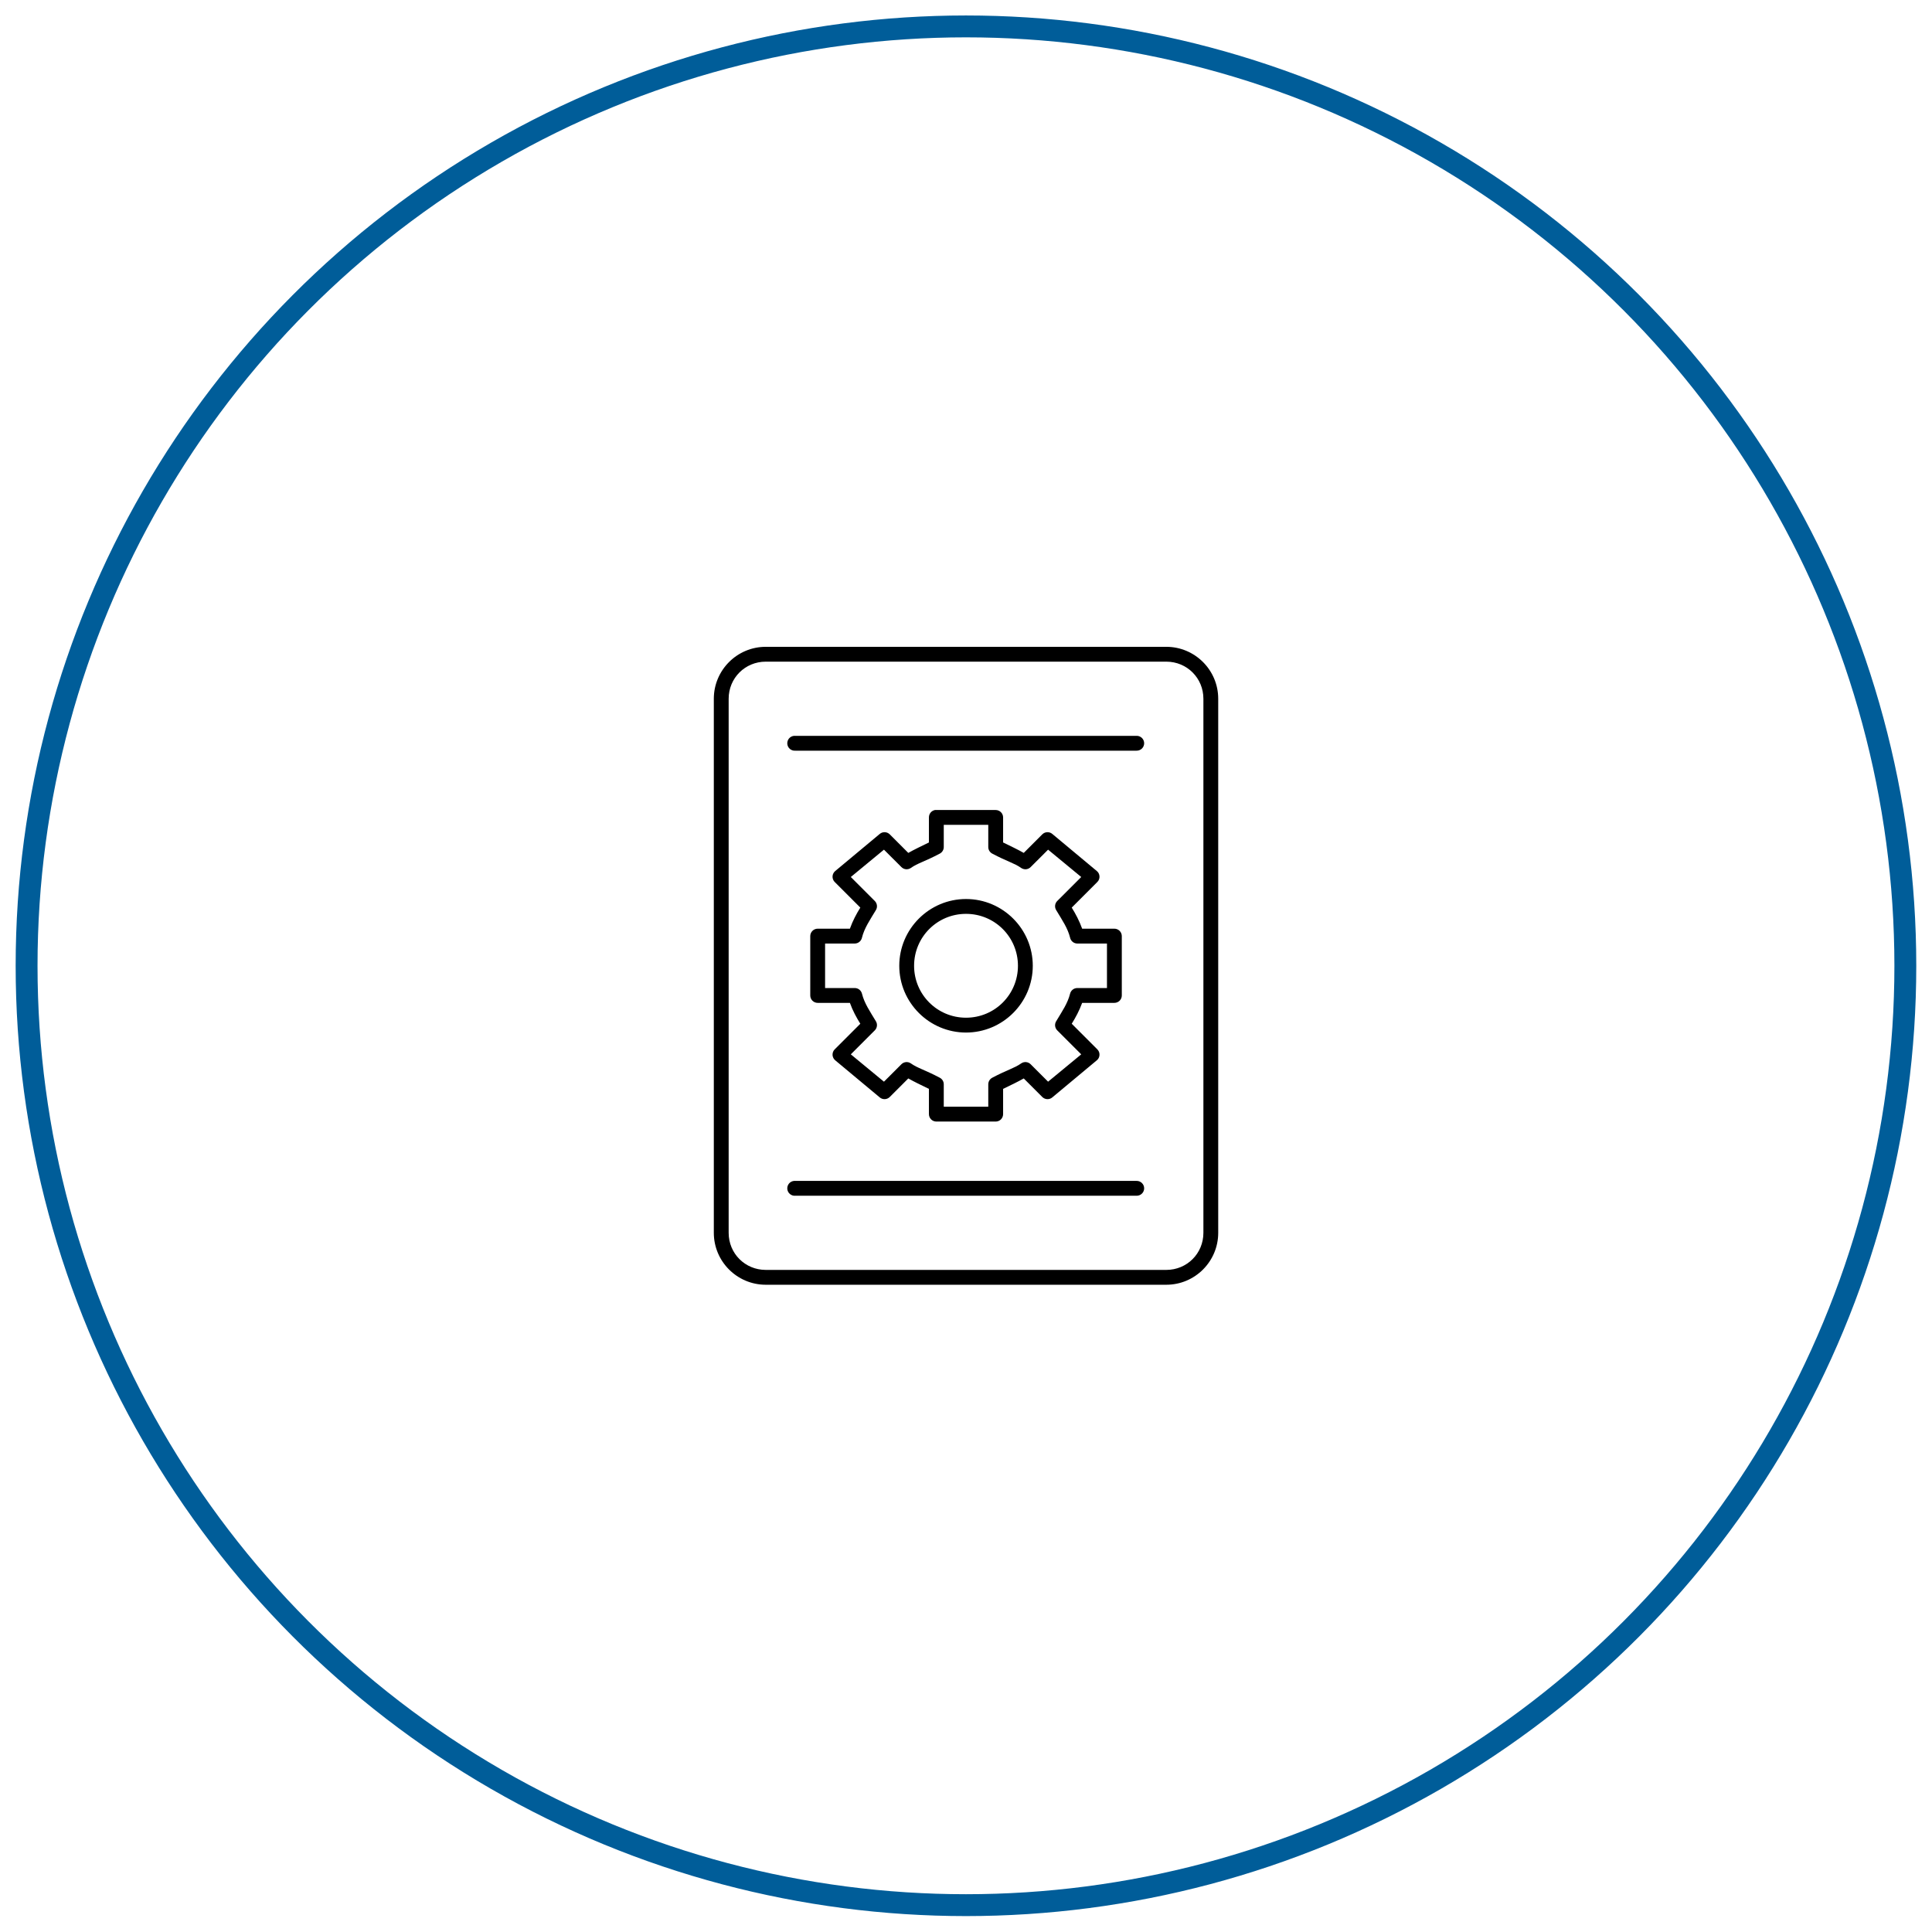
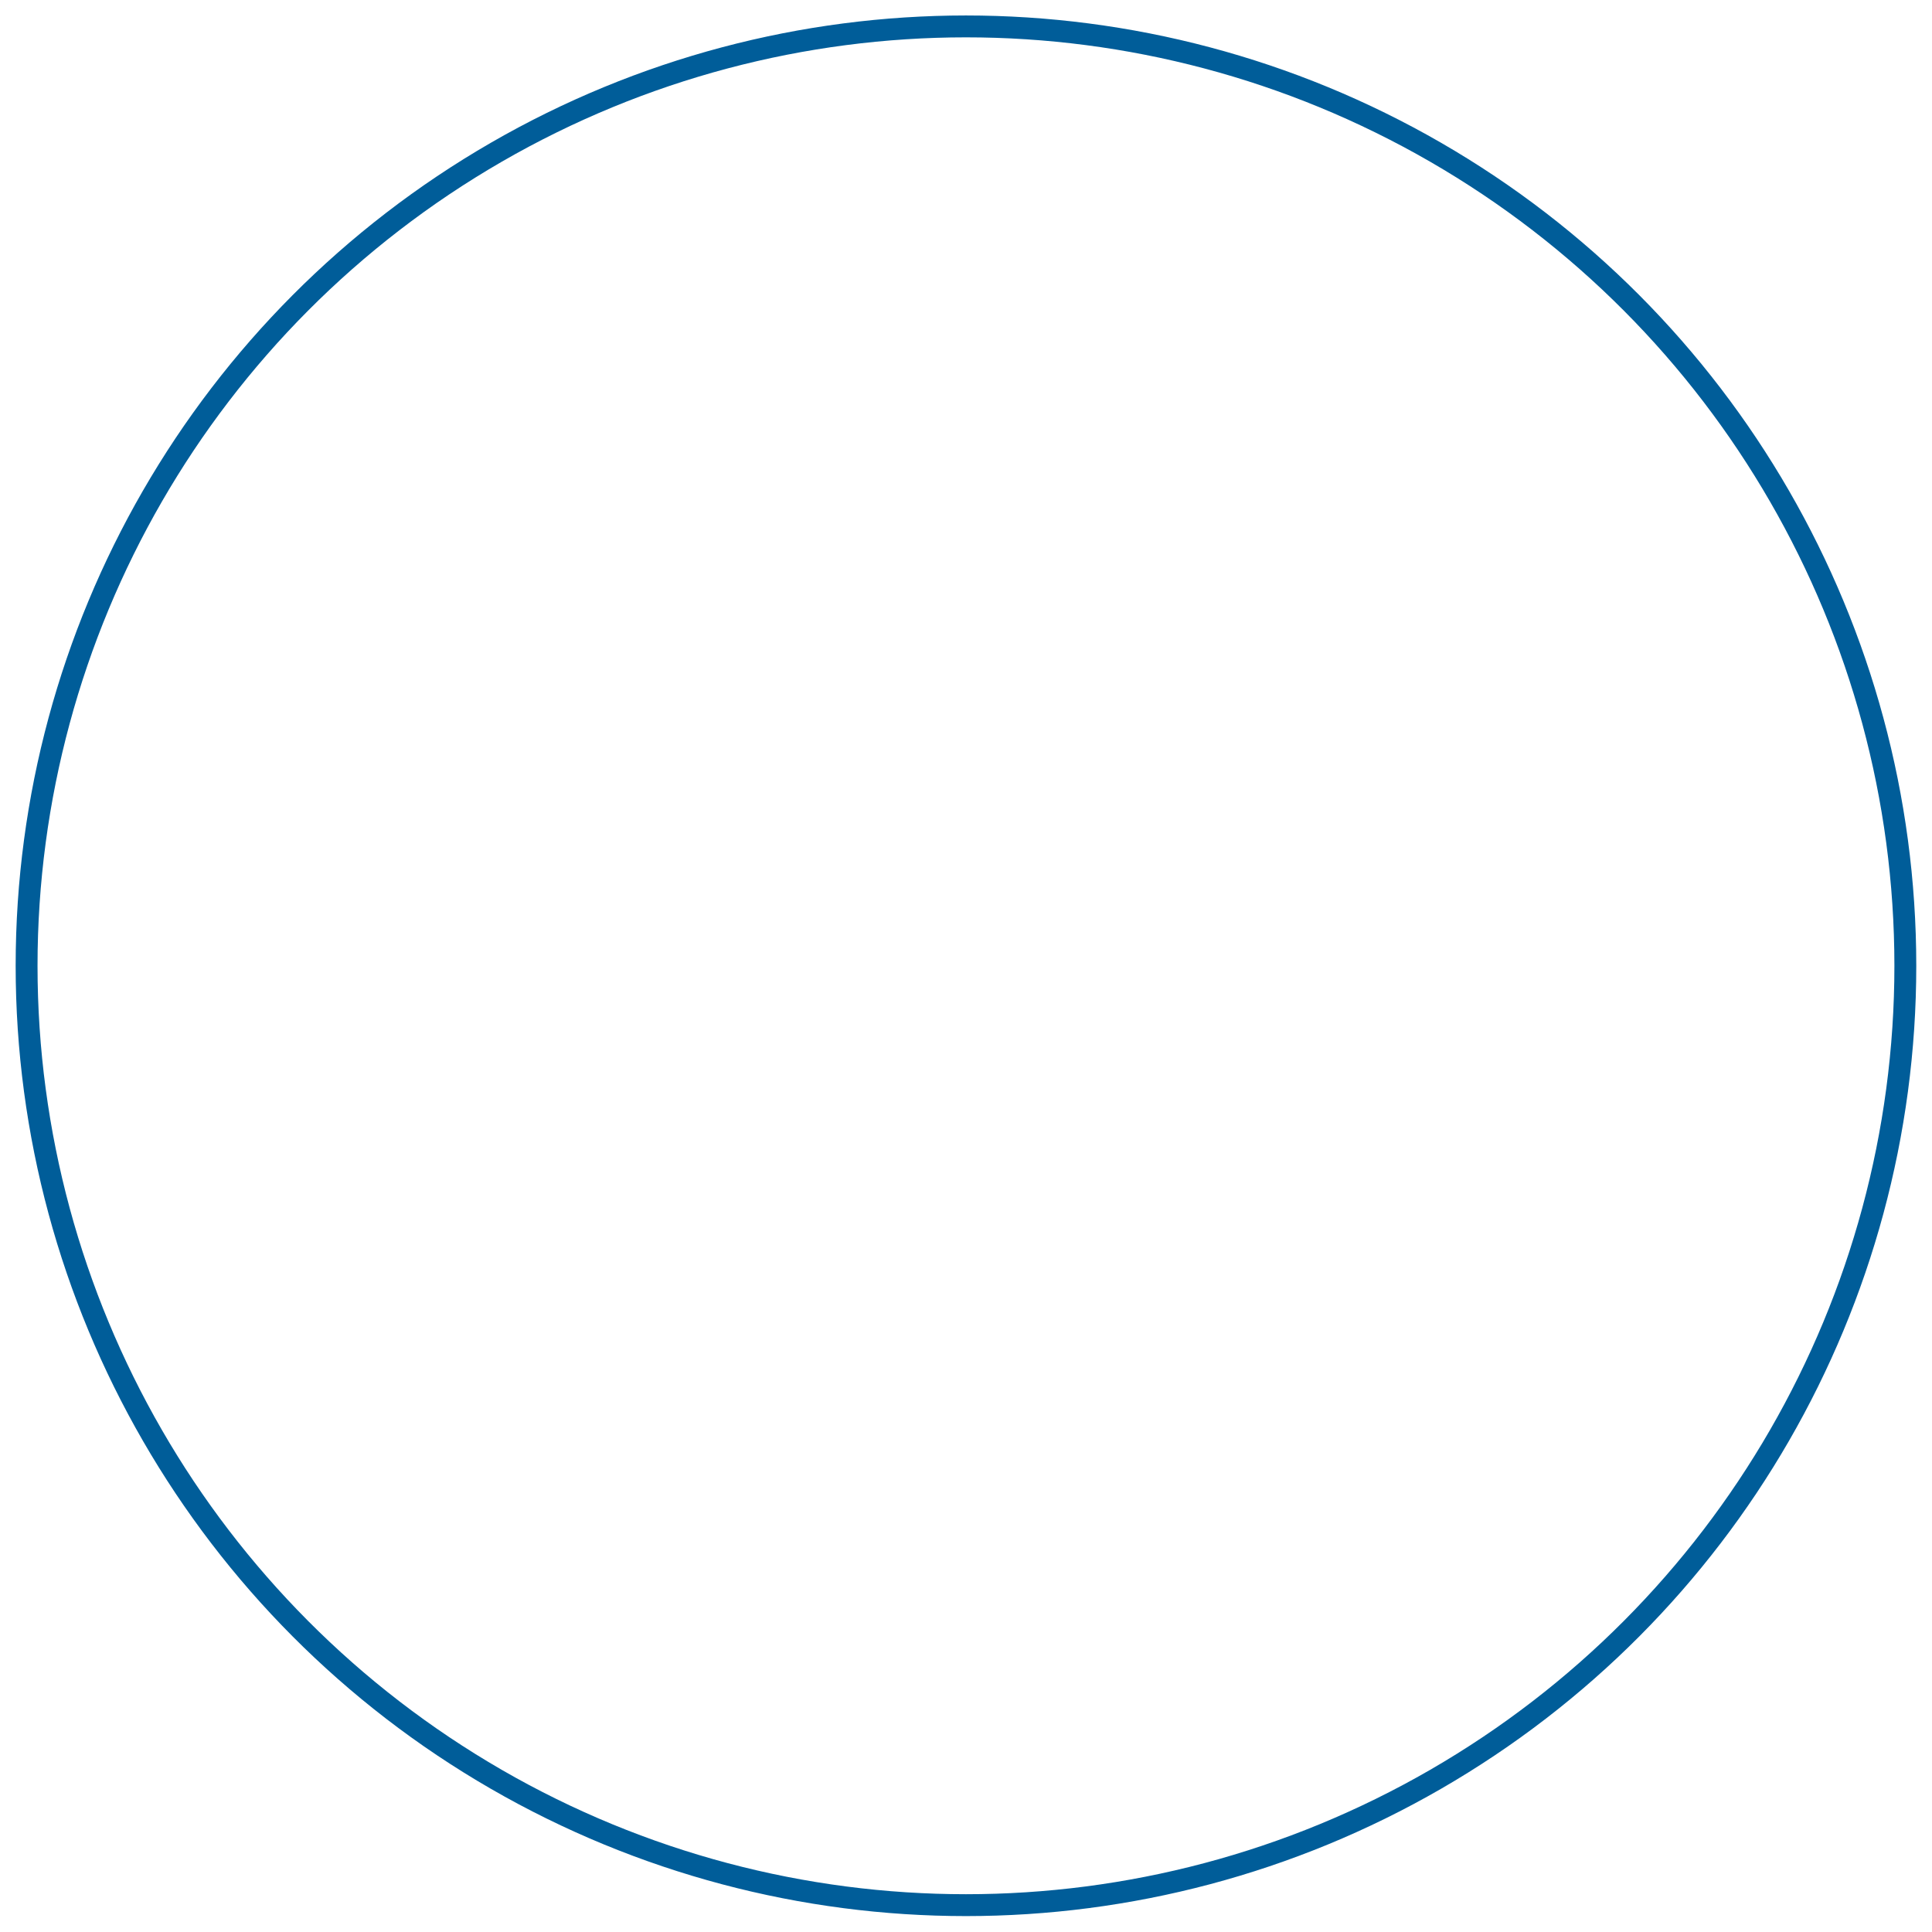
<svg xmlns="http://www.w3.org/2000/svg" width="106" height="106" viewBox="0 0 106 106" fill="none">
  <circle cx="52.998" cy="52.988" r="51.539" stroke="#005D99" stroke-width="1.2" />
-   <path d="M42.013 35.488C40.442 35.488 39.164 36.766 39.164 38.337V67.639C39.164 69.211 40.442 70.488 42.013 70.488H63.99C65.561 70.488 66.838 69.211 66.838 67.639V38.337C66.838 36.766 65.561 35.488 63.99 35.488H42.013ZM42.013 36.302H63.99C65.124 36.302 66.025 37.203 66.025 38.337V67.639C66.025 68.774 65.124 69.674 63.99 69.674H42.013C40.879 69.674 39.978 68.774 39.978 67.639V38.337C39.978 37.203 40.879 36.302 42.013 36.302ZM43.565 40.372C43.457 40.382 43.357 40.435 43.288 40.518C43.219 40.602 43.186 40.709 43.196 40.817C43.206 40.925 43.258 41.025 43.342 41.094C43.425 41.163 43.533 41.196 43.641 41.186H62.362C62.416 41.187 62.469 41.177 62.519 41.157C62.569 41.136 62.615 41.107 62.653 41.069C62.692 41.031 62.722 40.986 62.743 40.936C62.764 40.886 62.775 40.833 62.775 40.779C62.775 40.725 62.764 40.672 62.743 40.622C62.722 40.572 62.692 40.527 62.653 40.489C62.615 40.451 62.569 40.421 62.519 40.401C62.469 40.381 62.416 40.371 62.362 40.372H43.641C43.615 40.37 43.59 40.37 43.565 40.372ZM51.297 44.442C51.203 44.46 51.118 44.51 51.057 44.585C50.997 44.659 50.965 44.753 50.966 44.849V46.222C50.502 46.449 50.162 46.609 49.834 46.795L48.817 45.777C48.745 45.706 48.65 45.663 48.548 45.659C48.447 45.654 48.348 45.687 48.27 45.752L45.828 47.787C45.785 47.822 45.749 47.866 45.723 47.916C45.697 47.966 45.682 48.021 45.678 48.077C45.675 48.133 45.683 48.19 45.702 48.242C45.721 48.295 45.751 48.344 45.79 48.384L47.202 49.796C46.986 50.142 46.785 50.522 46.63 50.953H44.862C44.754 50.953 44.65 50.996 44.574 51.073C44.498 51.149 44.455 51.252 44.455 51.36V52.988V54.616C44.455 54.724 44.498 54.828 44.574 54.904C44.65 54.98 44.754 55.023 44.862 55.023H46.63C46.784 55.45 46.988 55.825 47.202 56.168L45.79 57.58C45.751 57.62 45.721 57.669 45.702 57.721C45.683 57.774 45.675 57.831 45.678 57.887C45.682 57.943 45.697 57.998 45.723 58.048C45.749 58.098 45.785 58.142 45.828 58.177L48.27 60.212C48.348 60.277 48.447 60.31 48.548 60.305C48.65 60.3 48.745 60.258 48.817 60.187L49.834 59.169C50.162 59.355 50.502 59.515 50.966 59.742V61.128C50.966 61.236 51.009 61.339 51.086 61.416C51.162 61.492 51.265 61.535 51.373 61.535H53.001H54.629C54.737 61.535 54.841 61.492 54.917 61.416C54.993 61.339 55.036 61.236 55.036 61.128V59.742C55.501 59.515 55.841 59.355 56.168 59.169L57.185 60.187C57.257 60.258 57.353 60.3 57.454 60.305C57.555 60.31 57.654 60.277 57.732 60.212L60.174 58.177C60.218 58.142 60.254 58.098 60.28 58.048C60.306 57.998 60.321 57.943 60.324 57.887C60.328 57.831 60.32 57.774 60.301 57.721C60.281 57.669 60.251 57.62 60.212 57.58L58.801 56.168C59.014 55.825 59.218 55.45 59.373 55.023H61.141C61.249 55.023 61.352 54.98 61.429 54.904C61.505 54.828 61.548 54.724 61.548 54.616V52.988V51.36C61.548 51.252 61.505 51.149 61.429 51.073C61.352 50.996 61.249 50.953 61.141 50.953H59.373C59.218 50.522 59.016 50.142 58.801 49.796L60.212 48.384C60.251 48.344 60.281 48.295 60.301 48.242C60.32 48.19 60.328 48.133 60.324 48.077C60.321 48.021 60.306 47.966 60.28 47.916C60.254 47.866 60.218 47.822 60.174 47.787L57.732 45.752C57.654 45.687 57.555 45.654 57.454 45.659C57.353 45.663 57.257 45.706 57.185 45.777L56.168 46.795C55.841 46.609 55.501 46.449 55.036 46.222V44.849C55.036 44.741 54.993 44.637 54.917 44.561C54.841 44.485 54.737 44.442 54.629 44.442H53.001H51.373C51.348 44.439 51.322 44.439 51.297 44.442ZM51.78 45.256H53.001H54.222V46.477C54.223 46.55 54.243 46.622 54.281 46.684C54.319 46.747 54.374 46.798 54.438 46.833C55.275 47.276 55.645 47.351 56.028 47.621C56.107 47.675 56.203 47.7 56.298 47.691C56.394 47.682 56.483 47.639 56.55 47.57L57.504 46.617L59.322 48.117L57.999 49.44C57.937 49.505 57.898 49.59 57.889 49.679C57.88 49.769 57.901 49.859 57.949 49.936C58.28 50.488 58.579 50.916 58.712 51.449C58.732 51.539 58.782 51.619 58.853 51.677C58.925 51.735 59.014 51.767 59.106 51.767H60.734V52.988V54.209H59.106C59.016 54.209 58.928 54.239 58.857 54.294C58.785 54.35 58.734 54.427 58.712 54.514C58.579 55.048 58.28 55.476 57.949 56.028C57.901 56.105 57.88 56.195 57.889 56.285C57.898 56.374 57.937 56.459 57.999 56.524L59.322 57.847L57.504 59.347L56.55 58.393C56.483 58.325 56.394 58.282 56.298 58.273C56.203 58.264 56.107 58.288 56.028 58.343C55.645 58.613 55.275 58.688 54.438 59.131C54.372 59.166 54.316 59.22 54.278 59.285C54.24 59.35 54.221 59.424 54.222 59.5V60.721H53.001H51.78V59.5C51.782 59.424 51.763 59.35 51.725 59.285C51.686 59.22 51.631 59.166 51.564 59.131C50.727 58.688 50.357 58.613 49.974 58.343C49.895 58.288 49.8 58.264 49.704 58.273C49.609 58.282 49.52 58.325 49.453 58.393L48.499 59.347L46.68 57.847L48.003 56.524C48.065 56.459 48.104 56.374 48.113 56.285C48.123 56.195 48.102 56.105 48.054 56.028C47.722 55.476 47.424 55.048 47.291 54.514C47.268 54.427 47.217 54.35 47.146 54.294C47.075 54.239 46.987 54.209 46.897 54.209H45.269V52.988V51.767H46.897C46.989 51.767 47.078 51.735 47.149 51.677C47.221 51.619 47.271 51.539 47.291 51.449C47.424 50.916 47.722 50.488 48.054 49.936C48.102 49.859 48.123 49.769 48.113 49.679C48.104 49.59 48.065 49.505 48.003 49.44L46.68 48.117L48.499 46.617L49.453 47.57C49.52 47.639 49.609 47.682 49.704 47.691C49.8 47.7 49.895 47.675 49.974 47.621C50.357 47.351 50.727 47.276 51.564 46.833C51.629 46.798 51.683 46.747 51.721 46.684C51.759 46.622 51.78 46.55 51.78 46.477V45.256ZM53.001 49.325C50.983 49.325 49.339 50.97 49.339 52.988C49.339 55.006 50.983 56.651 53.001 56.651C55.019 56.651 56.664 55.006 56.664 52.988C56.664 50.97 55.019 49.325 53.001 49.325ZM53.001 50.139C54.58 50.139 55.85 51.41 55.85 52.988C55.85 54.566 54.58 55.837 53.001 55.837C51.423 55.837 50.152 54.566 50.152 52.988C50.152 51.41 51.423 50.139 53.001 50.139ZM43.565 64.791C43.457 64.801 43.357 64.853 43.288 64.937C43.219 65.02 43.186 65.128 43.196 65.236C43.206 65.344 43.258 65.443 43.342 65.512C43.425 65.582 43.533 65.615 43.641 65.605H62.362C62.416 65.605 62.469 65.595 62.519 65.575C62.569 65.555 62.615 65.525 62.653 65.487C62.692 65.45 62.722 65.404 62.743 65.355C62.764 65.305 62.775 65.251 62.775 65.198C62.775 65.144 62.764 65.09 62.743 65.04C62.722 64.991 62.692 64.946 62.653 64.908C62.615 64.87 62.569 64.84 62.519 64.82C62.469 64.8 62.416 64.79 62.362 64.791H43.641C43.615 64.788 43.59 64.788 43.565 64.791Z" fill="black" />
</svg>